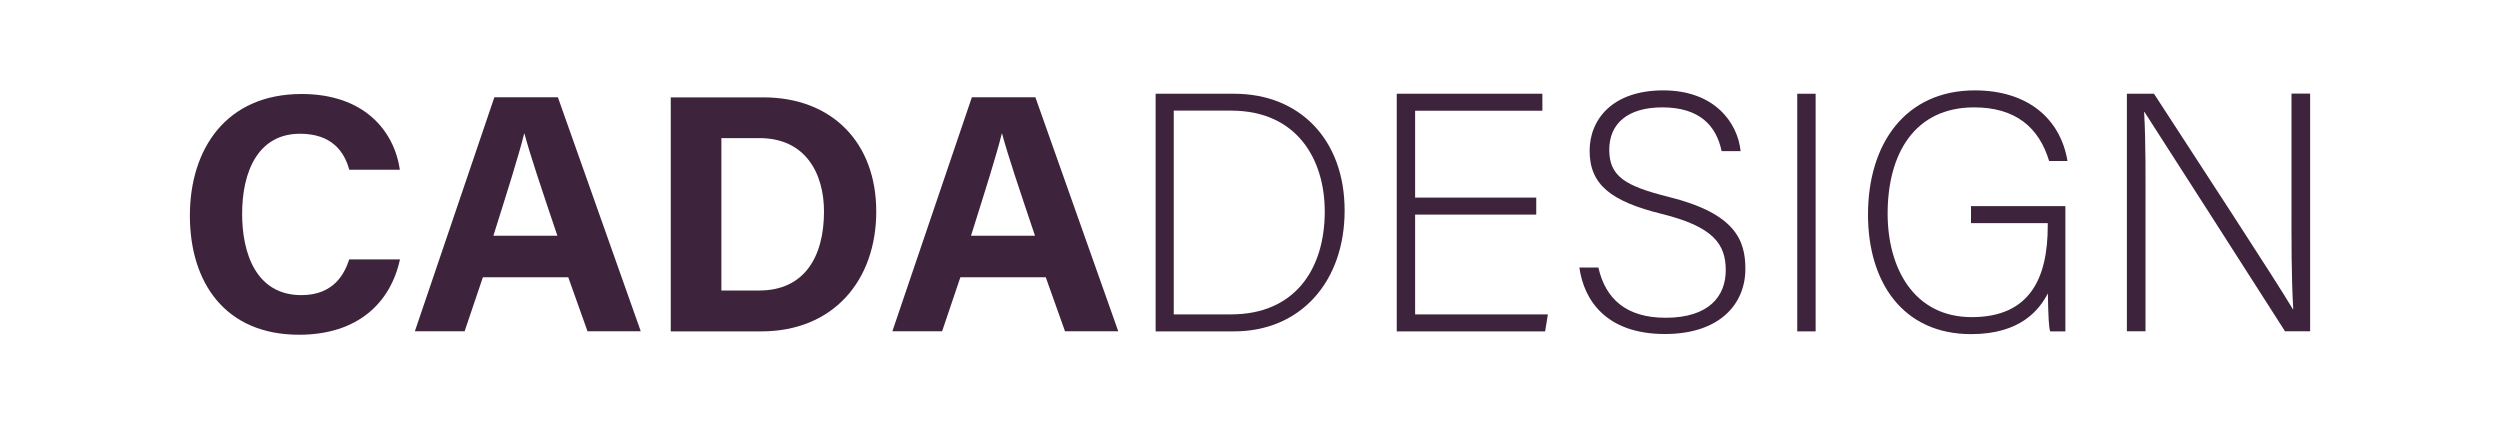
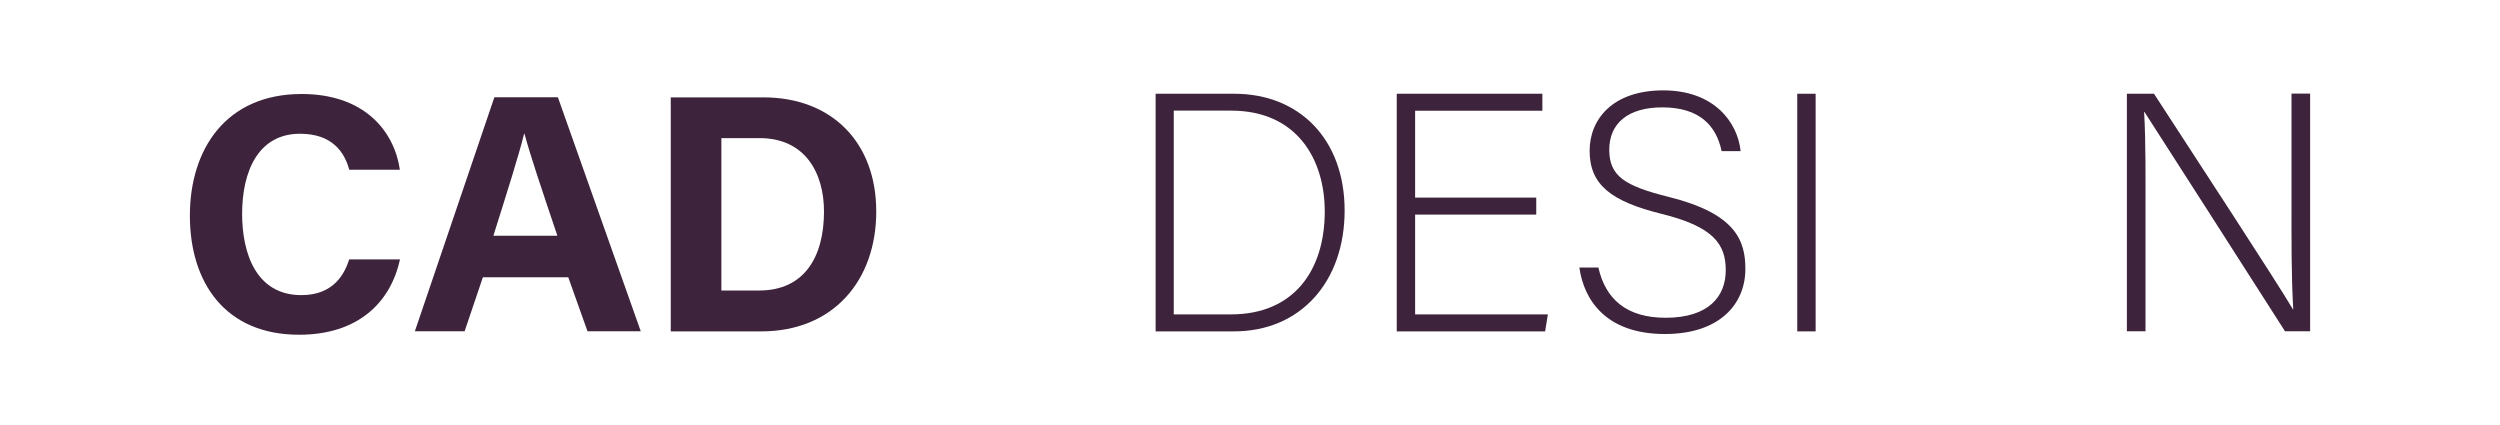
<svg xmlns="http://www.w3.org/2000/svg" width="200" height="34" viewBox="0 0 200 34" fill="none">
  <path d="M32 20.739C31.25 24.23 28.61 26.779 23.93 26.779C17.99 26.779 15.19 22.579 15.19 17.25C15.19 11.919 18.09 7.52 24.13 7.52C29.12 7.52 31.53 10.45 31.99 13.579H27.94C27.55 12.139 26.55 10.7 24 10.7C20.66 10.7 19.37 13.7 19.37 17.11C19.37 20.27 20.49 23.61 24.11 23.61C26.75 23.61 27.58 21.84 27.94 20.75H32.01L32 20.739Z" fill="#3D233B" />
  <path d="M38.63 22.18L37.17 26.5H33.19L39.55 7.78H44.63L51.26 26.5H47L45.46 22.18H38.62H38.63ZM44.59 18.86C43.26 14.91 42.41 12.39 41.96 10.7H41.93C41.47 12.55 40.53 15.48 39.47 18.86H44.59Z" fill="#3D233B" />
  <path d="M53.66 7.79H61.08C66.53 7.79 70.1 11.38 70.1 16.92C70.1 22.46 66.64 26.51 60.91 26.51H53.66V7.79ZM57.71 23.24H60.74C64.33 23.24 65.92 20.57 65.92 16.92C65.92 13.86 64.43 11.05 60.77 11.05H57.71V23.23V23.24Z" fill="#3D233B" />
-   <path d="M76.83 22.18L75.37 26.5H71.39L77.75 7.78H82.83L89.46 26.5H85.2L83.66 22.18H76.82H76.83ZM82.8 18.86C81.47 14.91 80.62 12.39 80.17 10.7H80.14C79.68 12.55 78.74 15.48 77.68 18.86H82.8Z" fill="#3D233B" />
  <path d="M92.44 7.5H98.74C103.95 7.5 107.57 11.14 107.57 16.84C107.57 22.54 104.04 26.51 98.72 26.51H92.45V7.5H92.44ZM93.9 25.15H98.49C103.51 25.15 105.98 21.62 105.98 16.92C105.98 12.74 103.75 8.85 98.49 8.85H93.9V25.14V25.15Z" fill="#3D233B" />
  <path d="M122.9 17.17H113.21V25.15H123.83L123.61 26.51H111.74V7.5H123.39V8.86H113.21V15.81H122.9V17.17Z" fill="#3D233B" />
  <path d="M127.87 21.401C128.44 23.93 130.12 25.421 133.25 25.421C136.73 25.421 138.06 23.68 138.06 21.62C138.06 19.561 137.11 18.14 132.93 17.11C128.91 16.11 127.17 14.8 127.17 12.06C127.17 9.56 128.99 7.23 133.06 7.23C137.13 7.23 139.01 9.78 139.25 12.091H137.73C137.3 10.05 135.97 8.59 132.98 8.59C130.24 8.59 128.74 9.87 128.74 11.98C128.74 14.091 129.99 14.88 133.49 15.751C138.84 17.081 139.63 19.23 139.63 21.511C139.63 24.311 137.59 26.721 133.19 26.721C128.44 26.721 126.7 23.951 126.35 21.401H127.87Z" fill="#3D233B" />
  <path d="M145.25 7.5V26.51H143.78V7.5H145.25Z" fill="#3D233B" />
-   <path d="M165.24 26.511H164.02C163.91 26.291 163.86 25.32 163.83 23.471C163.15 24.77 161.66 26.73 157.69 26.73C152.23 26.73 149.44 22.581 149.44 17.171C149.44 11.491 152.43 7.23 157.99 7.23C162.09 7.23 164.81 9.38 165.4 12.88H163.93C163.12 10.191 161.24 8.59 157.93 8.59C153.18 8.59 151.01 12.28 151.01 17.09C151.01 21.43 153.1 25.37 157.74 25.37C162.38 25.37 163.82 22.27 163.82 18.07V17.851H157.68V16.491H165.23V26.511H165.24Z" fill="#3D233B" />
  <path d="M170.15 26.51V7.5H172.32C175.28 12.06 182.23 22.68 183.43 24.74H183.46C183.3 22 183.32 19.2 183.32 16.1V7.49H184.81V26.5H182.8C179.98 22.1 172.92 11.05 171.56 8.96H171.53C171.67 11.46 171.64 14.23 171.64 17.68V26.5H170.15V26.51Z" fill="#3D233B" />
</svg>